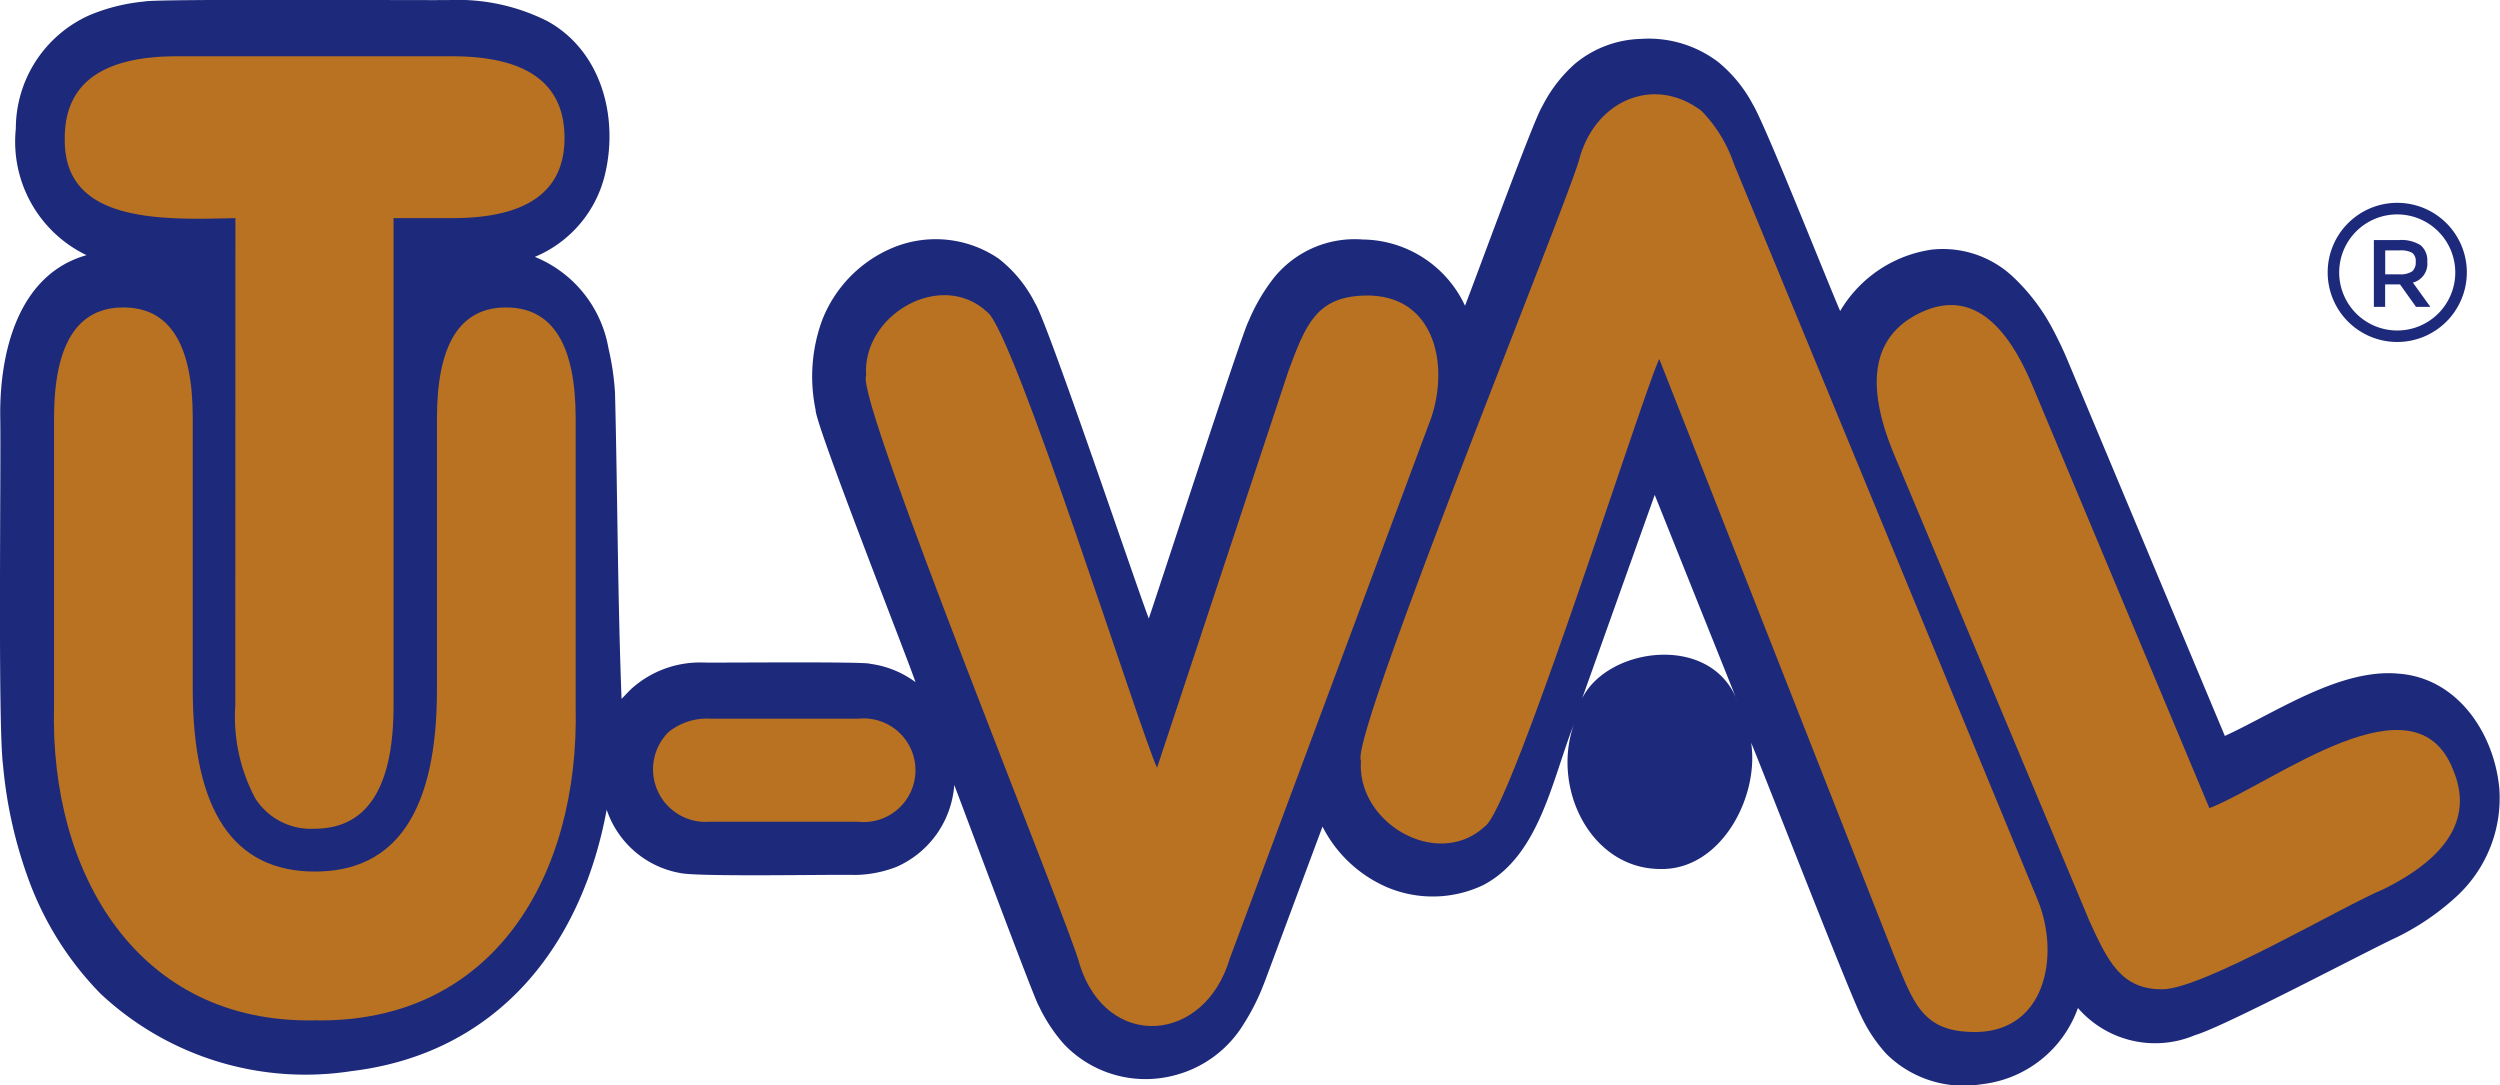
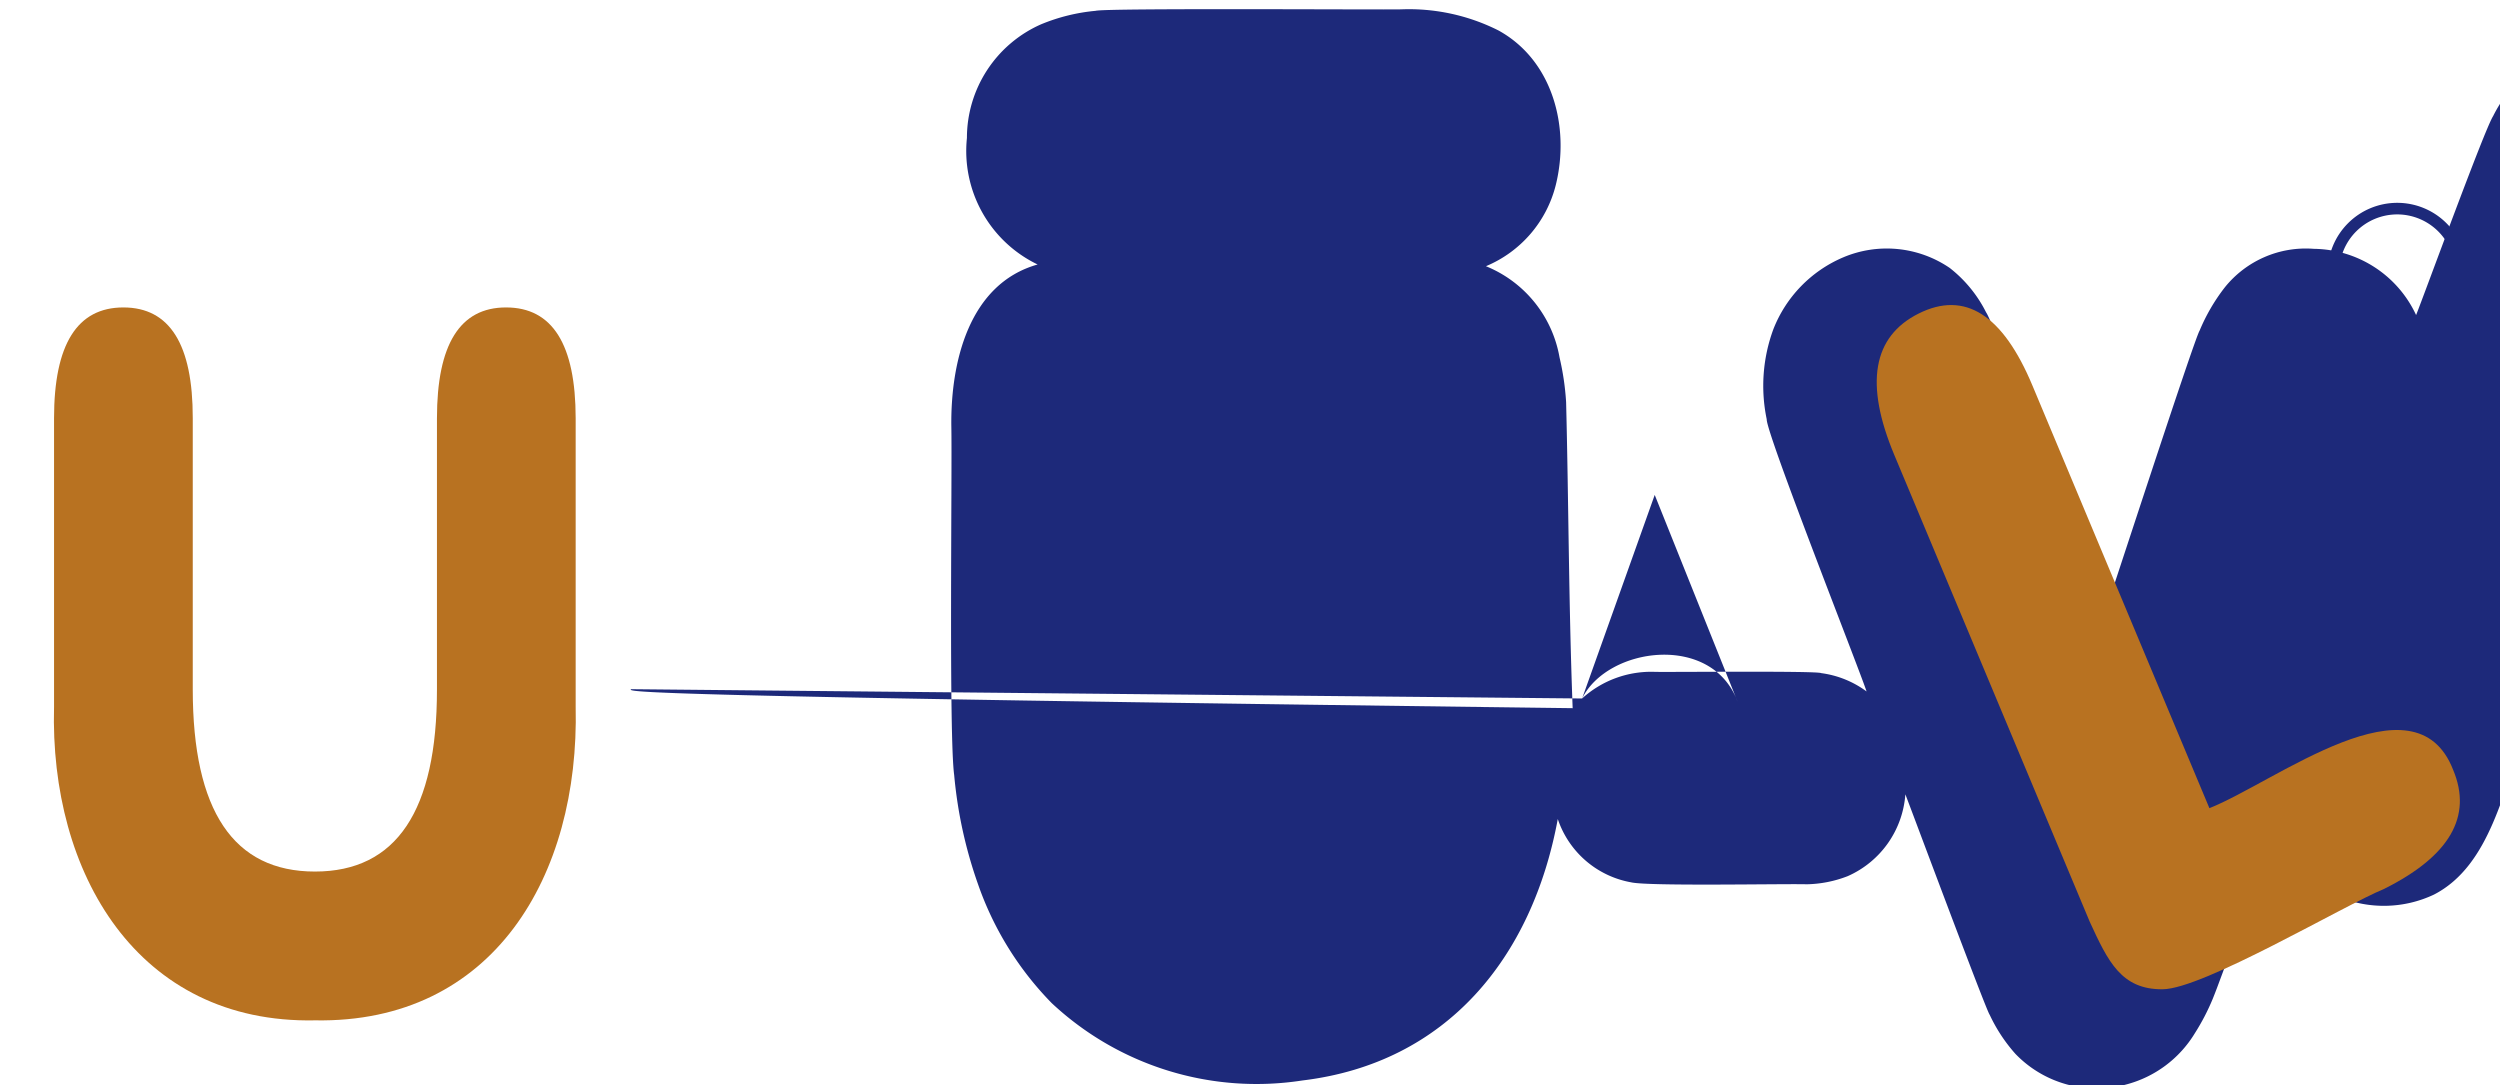
<svg xmlns="http://www.w3.org/2000/svg" width="117.672" height="51.09" viewBox="0 0 117.672 51.09">
  <g transform="translate(-665.261 -290.696)">
    <g transform="translate(665.261 290.696)">
-       <path d="M739.729,323.573c1.2-2.435,6.124-3.1,7.318.152l-3.9-9.734Zm-44.767-.439a4.832,4.832,0,0,1,3.415-1.254c.456.02,7.646-.055,7.839.06a4.608,4.608,0,0,1,2.135.863c-.31-.962-4.729-12.159-4.7-12.812a7.7,7.7,0,0,1,.312-4.235,6.085,6.085,0,0,1,3.276-3.38,5.261,5.261,0,0,1,5.024.491,6.148,6.148,0,0,1,1.713,2.09c.561.817,4.863,13.6,5.357,14.849.281-.785,4.441-13.592,4.691-13.98a8.87,8.87,0,0,1,1.179-2.03,4.888,4.888,0,0,1,4.2-1.827,5.379,5.379,0,0,1,4.814,3.117c.362-.9,3.221-8.739,3.624-9.362a6.722,6.722,0,0,1,1.55-2.025,5.063,5.063,0,0,1,3.1-1.172,5.417,5.417,0,0,1,3.649,1.092,6.565,6.565,0,0,1,1.621,1.983c.6.981,3.584,8.532,4.115,9.733a6,6,0,0,1,4.309-2.89,4.823,4.823,0,0,1,3.862,1.315,9.37,9.37,0,0,1,1.876,2.507c.159.3.363.717.5,1.026l.151.349,7.408,17.694c2.409-1.107,5.455-3.21,8.221-2.928,2.763.229,4.467,2.835,4.7,5.419a6.293,6.293,0,0,1-2.056,5.1,11.787,11.787,0,0,1-2.819,1.907c-1.355.628-8.139,4.218-9.444,4.582a4.81,4.81,0,0,1-5.517-1.275,5.453,5.453,0,0,1-4.544,3.59,5.171,5.171,0,0,1-4.477-1.434,7.112,7.112,0,0,1-1.174-1.757c-.551-1.069-4.622-11.533-5.187-12.887.391,2.567-1.433,6.013-4.283,5.946-3.257-.012-5.129-3.791-4.057-6.815-1.014,2.551-1.615,6.2-4.281,7.577a5.521,5.521,0,0,1-4.483.11,6.127,6.127,0,0,1-3.071-2.868l-2.669,7.165-.095.247-.1.253a10.441,10.441,0,0,1-.843,1.622,5.376,5.376,0,0,1-3.255,2.419,5.306,5.306,0,0,1-5.188-1.445,7.589,7.589,0,0,1-1.215-1.845c-.131-.112-3.792-9.932-3.968-10.374a4.569,4.569,0,0,1-2.711,3.85,5.578,5.578,0,0,1-1.942.384c-.941-.032-7.447.1-8.256-.092a4.47,4.47,0,0,1-3.451-2.98c-1.2,6.5-5.206,11.486-12.019,12.306a14.108,14.108,0,0,1-11.8-3.64,15.051,15.051,0,0,1-3.474-5.61,21.047,21.047,0,0,1-1.118-5.127c-.255-1.849-.09-14.326-.134-16.439-.032-2.975.818-6.676,4.062-7.591a5.927,5.927,0,0,1-3.328-5.955,5.848,5.848,0,0,1,3.493-5.351,8.813,8.813,0,0,1,2.561-.633c.446-.137,13.6-.046,14.395-.07a9.367,9.367,0,0,1,4.569.993c2.564,1.41,3.37,4.562,2.7,7.27a5.613,5.613,0,0,1-3.289,3.827,5.688,5.688,0,0,1,3.464,4.291,12.587,12.587,0,0,1,.31,2.106c.119,4.744.123,9.574.308,14.406C694.645,323.466,694.828,323.26,694.963,323.135Z" transform="translate(-665.261 -290.696)" fill="#1d297a" fill-rule="evenodd" />
+       <path d="M739.729,323.573c1.2-2.435,6.124-3.1,7.318.152l-3.9-9.734Za4.832,4.832,0,0,1,3.415-1.254c.456.02,7.646-.055,7.839.06a4.608,4.608,0,0,1,2.135.863c-.31-.962-4.729-12.159-4.7-12.812a7.7,7.7,0,0,1,.312-4.235,6.085,6.085,0,0,1,3.276-3.38,5.261,5.261,0,0,1,5.024.491,6.148,6.148,0,0,1,1.713,2.09c.561.817,4.863,13.6,5.357,14.849.281-.785,4.441-13.592,4.691-13.98a8.87,8.87,0,0,1,1.179-2.03,4.888,4.888,0,0,1,4.2-1.827,5.379,5.379,0,0,1,4.814,3.117c.362-.9,3.221-8.739,3.624-9.362a6.722,6.722,0,0,1,1.55-2.025,5.063,5.063,0,0,1,3.1-1.172,5.417,5.417,0,0,1,3.649,1.092,6.565,6.565,0,0,1,1.621,1.983c.6.981,3.584,8.532,4.115,9.733a6,6,0,0,1,4.309-2.89,4.823,4.823,0,0,1,3.862,1.315,9.37,9.37,0,0,1,1.876,2.507c.159.3.363.717.5,1.026l.151.349,7.408,17.694c2.409-1.107,5.455-3.21,8.221-2.928,2.763.229,4.467,2.835,4.7,5.419a6.293,6.293,0,0,1-2.056,5.1,11.787,11.787,0,0,1-2.819,1.907c-1.355.628-8.139,4.218-9.444,4.582a4.81,4.81,0,0,1-5.517-1.275,5.453,5.453,0,0,1-4.544,3.59,5.171,5.171,0,0,1-4.477-1.434,7.112,7.112,0,0,1-1.174-1.757c-.551-1.069-4.622-11.533-5.187-12.887.391,2.567-1.433,6.013-4.283,5.946-3.257-.012-5.129-3.791-4.057-6.815-1.014,2.551-1.615,6.2-4.281,7.577a5.521,5.521,0,0,1-4.483.11,6.127,6.127,0,0,1-3.071-2.868l-2.669,7.165-.095.247-.1.253a10.441,10.441,0,0,1-.843,1.622,5.376,5.376,0,0,1-3.255,2.419,5.306,5.306,0,0,1-5.188-1.445,7.589,7.589,0,0,1-1.215-1.845c-.131-.112-3.792-9.932-3.968-10.374a4.569,4.569,0,0,1-2.711,3.85,5.578,5.578,0,0,1-1.942.384c-.941-.032-7.447.1-8.256-.092a4.47,4.47,0,0,1-3.451-2.98c-1.2,6.5-5.206,11.486-12.019,12.306a14.108,14.108,0,0,1-11.8-3.64,15.051,15.051,0,0,1-3.474-5.61,21.047,21.047,0,0,1-1.118-5.127c-.255-1.849-.09-14.326-.134-16.439-.032-2.975.818-6.676,4.062-7.591a5.927,5.927,0,0,1-3.328-5.955,5.848,5.848,0,0,1,3.493-5.351,8.813,8.813,0,0,1,2.561-.633c.446-.137,13.6-.046,14.395-.07a9.367,9.367,0,0,1,4.569.993c2.564,1.41,3.37,4.562,2.7,7.27a5.613,5.613,0,0,1-3.289,3.827,5.688,5.688,0,0,1,3.464,4.291,12.587,12.587,0,0,1,.31,2.106c.119,4.744.123,9.574.308,14.406C694.645,323.466,694.828,323.26,694.963,323.135Z" transform="translate(-665.261 -290.696)" fill="#1d297a" fill-rule="evenodd" />
      <path d="M739.729,323.573c1.2-2.435,6.124-3.1,7.318.152l-3.9-9.734Zm-44.767-.439a4.832,4.832,0,0,1,3.415-1.254c.456.02,7.646-.055,7.839.06a4.608,4.608,0,0,1,2.135.863c-.31-.962-4.729-12.159-4.7-12.812a7.7,7.7,0,0,1,.312-4.235,6.085,6.085,0,0,1,3.276-3.38,5.261,5.261,0,0,1,5.024.491,6.148,6.148,0,0,1,1.713,2.09c.561.817,4.863,13.6,5.357,14.849.281-.785,4.441-13.592,4.691-13.98a8.87,8.87,0,0,1,1.179-2.03,4.888,4.888,0,0,1,4.2-1.827,5.379,5.379,0,0,1,4.814,3.117c.362-.9,3.221-8.739,3.624-9.362a6.722,6.722,0,0,1,1.55-2.025,5.063,5.063,0,0,1,3.1-1.172,5.417,5.417,0,0,1,3.649,1.092,6.565,6.565,0,0,1,1.621,1.983c.6.981,3.584,8.532,4.115,9.733a6,6,0,0,1,4.309-2.89,4.823,4.823,0,0,1,3.862,1.315,9.37,9.37,0,0,1,1.876,2.507c.159.3.363.717.5,1.026l.151.349,7.408,17.694c2.409-1.107,5.455-3.21,8.221-2.928,2.763.229,4.467,2.835,4.7,5.419a6.293,6.293,0,0,1-2.056,5.1,11.787,11.787,0,0,1-2.819,1.907c-1.355.628-8.139,4.218-9.444,4.582a4.81,4.81,0,0,1-5.517-1.275,5.453,5.453,0,0,1-4.544,3.59,5.171,5.171,0,0,1-4.477-1.434,7.112,7.112,0,0,1-1.174-1.757c-.551-1.069-4.622-11.533-5.187-12.887.391,2.567-1.433,6.013-4.283,5.946-3.257-.012-5.129-3.791-4.057-6.815-1.014,2.551-1.615,6.2-4.281,7.577a5.521,5.521,0,0,1-4.483.11,6.127,6.127,0,0,1-3.071-2.868l-2.669,7.165-.095.247-.1.253a10.441,10.441,0,0,1-.843,1.622,5.376,5.376,0,0,1-3.255,2.419,5.306,5.306,0,0,1-5.188-1.445,7.589,7.589,0,0,1-1.215-1.845c-.131-.112-3.792-9.932-3.968-10.374a4.569,4.569,0,0,1-2.711,3.85,5.578,5.578,0,0,1-1.942.384c-.941-.032-7.447.1-8.256-.092a4.47,4.47,0,0,1-3.451-2.98c-1.2,6.5-5.206,11.486-12.019,12.306a14.108,14.108,0,0,1-11.8-3.64,15.051,15.051,0,0,1-3.474-5.61,21.047,21.047,0,0,1-1.118-5.127c-.255-1.849-.09-14.326-.134-16.439-.032-2.975.818-6.676,4.062-7.591a5.927,5.927,0,0,1-3.328-5.955,5.848,5.848,0,0,1,3.493-5.351,8.813,8.813,0,0,1,2.561-.633c.446-.137,13.6-.046,14.395-.07a9.367,9.367,0,0,1,4.569.993c2.564,1.41,3.37,4.562,2.7,7.27a5.613,5.613,0,0,1-3.289,3.827,5.688,5.688,0,0,1,3.464,4.291,12.587,12.587,0,0,1,.31,2.106c.119,4.744.123,9.574.308,14.406C694.645,323.466,694.828,323.26,694.963,323.135Z" transform="translate(-665.261 -290.696)" fill="none" />
-       <path d="M907.042,309.693c-.341,1.579-10.881,27.361-10.3,28.407-.214,2.934,3.609,5.151,5.832,3.088,1.261-.805,7.415-20.33,8.208-22l11.033,28.035c.914,2.208,1.309,3.58,3.645,3.64,3.513.131,4.237-3.622,3.1-6.294L914.293,310a6.6,6.6,0,0,0-1.518-2.485c-2.211-1.682-4.955-.529-5.733,2.181" transform="translate(-832.682 -302.291)" fill="#b87221" />
      <path d="M985.386,349.651q-2.108-5.035,1.149-6.662t5.355,3.4l8.326,19.884c3.109-1.232,9.682-6.416,11.474-1.8q1.376,3.287-3.251,5.6c-1.89.774-8.527,4.716-10.429,4.724-1.937.014-2.562-1.3-3.424-3.173Z" transform="translate(-896.222 -328.233)" fill="#b87221" />
-       <path d="M779.065,417.8a2.474,2.474,0,0,1-1.956-4.219,2.883,2.883,0,0,1,1.99-.63h6.946a2.439,2.439,0,1,1-.034,4.849Z" transform="translate(-745.642 -379.123)" fill="#b87221" />
-       <path d="M822.616,372.412c-.333-1.532-10.6-26.674-10.05-27.706-.208-2.861,3.519-5.023,5.688-3.011,1.23.785,7.232,19.828,8.005,21.459l6.184-18.675c.81-2.183,1.316-3.48,3.555-3.55,3.445-.119,4.108,3.514,3.021,6.139l-9.331,25.048c-1.183,4.044-5.79,4.365-7.072.3" transform="translate(-771.798 -327.017)" fill="#b87221" />
      <path d="M674.435,361.79V348.215q0-5.218,3.268-5.214t3.261,5.214v12.759q0,8.579,5.751,8.579t5.743-8.579V348.215q0-5.218,3.254-5.214,3.271,0,3.275,5.214V361.79c.185,7.972-3.882,14.912-12.266,14.767-8.368.17-12.5-6.947-12.286-14.767" transform="translate(-671.891 -328.53)" fill="#b87221" />
-       <path d="M684.3,307.889c-3.573.088-8.116.219-8.031-3.771q0-3.851,5.29-3.847H694.5q5.295,0,5.291,3.847,0,3.775-5.291,3.771h-2.756v22.94q0,5.8-3.721,5.8a3.1,3.1,0,0,1-2.794-1.44,8.176,8.176,0,0,1-.934-4.36Z" transform="translate(-673.22 -297.622)" fill="#b87221" />
    </g>
    <g transform="translate(774.82 300.243)">
      <path d="M1064.55,331.754a3.275,3.275,0,1,1,3.276-3.273A3.279,3.279,0,0,1,1064.55,331.754Zm0-6.005a2.732,2.732,0,1,0,2.732,2.732A2.735,2.735,0,0,0,1064.55,325.749Z" transform="translate(-1061.274 -325.204)" fill="#1d297a" />
      <g transform="translate(2.179 1.754)">
-         <path d="M1071.661,332.565a.914.914,0,0,1-.678.98l.823,1.141h-.676l-.752-1.057h-.7v1.057h-.531v-3.143h1.169a1.7,1.7,0,0,1,1.029.242A.924.924,0,0,1,1071.661,332.565Zm-.705.447a.556.556,0,0,0,.161-.447.477.477,0,0,0-.166-.422,1.11,1.11,0,0,0-.594-.114h-.676v1.125h.662A1,1,0,0,0,1070.956,333.012Z" transform="translate(-1069.15 -331.544)" fill="#1d297a" />
-       </g>
+         </g>
    </g>
  </g>
</svg>